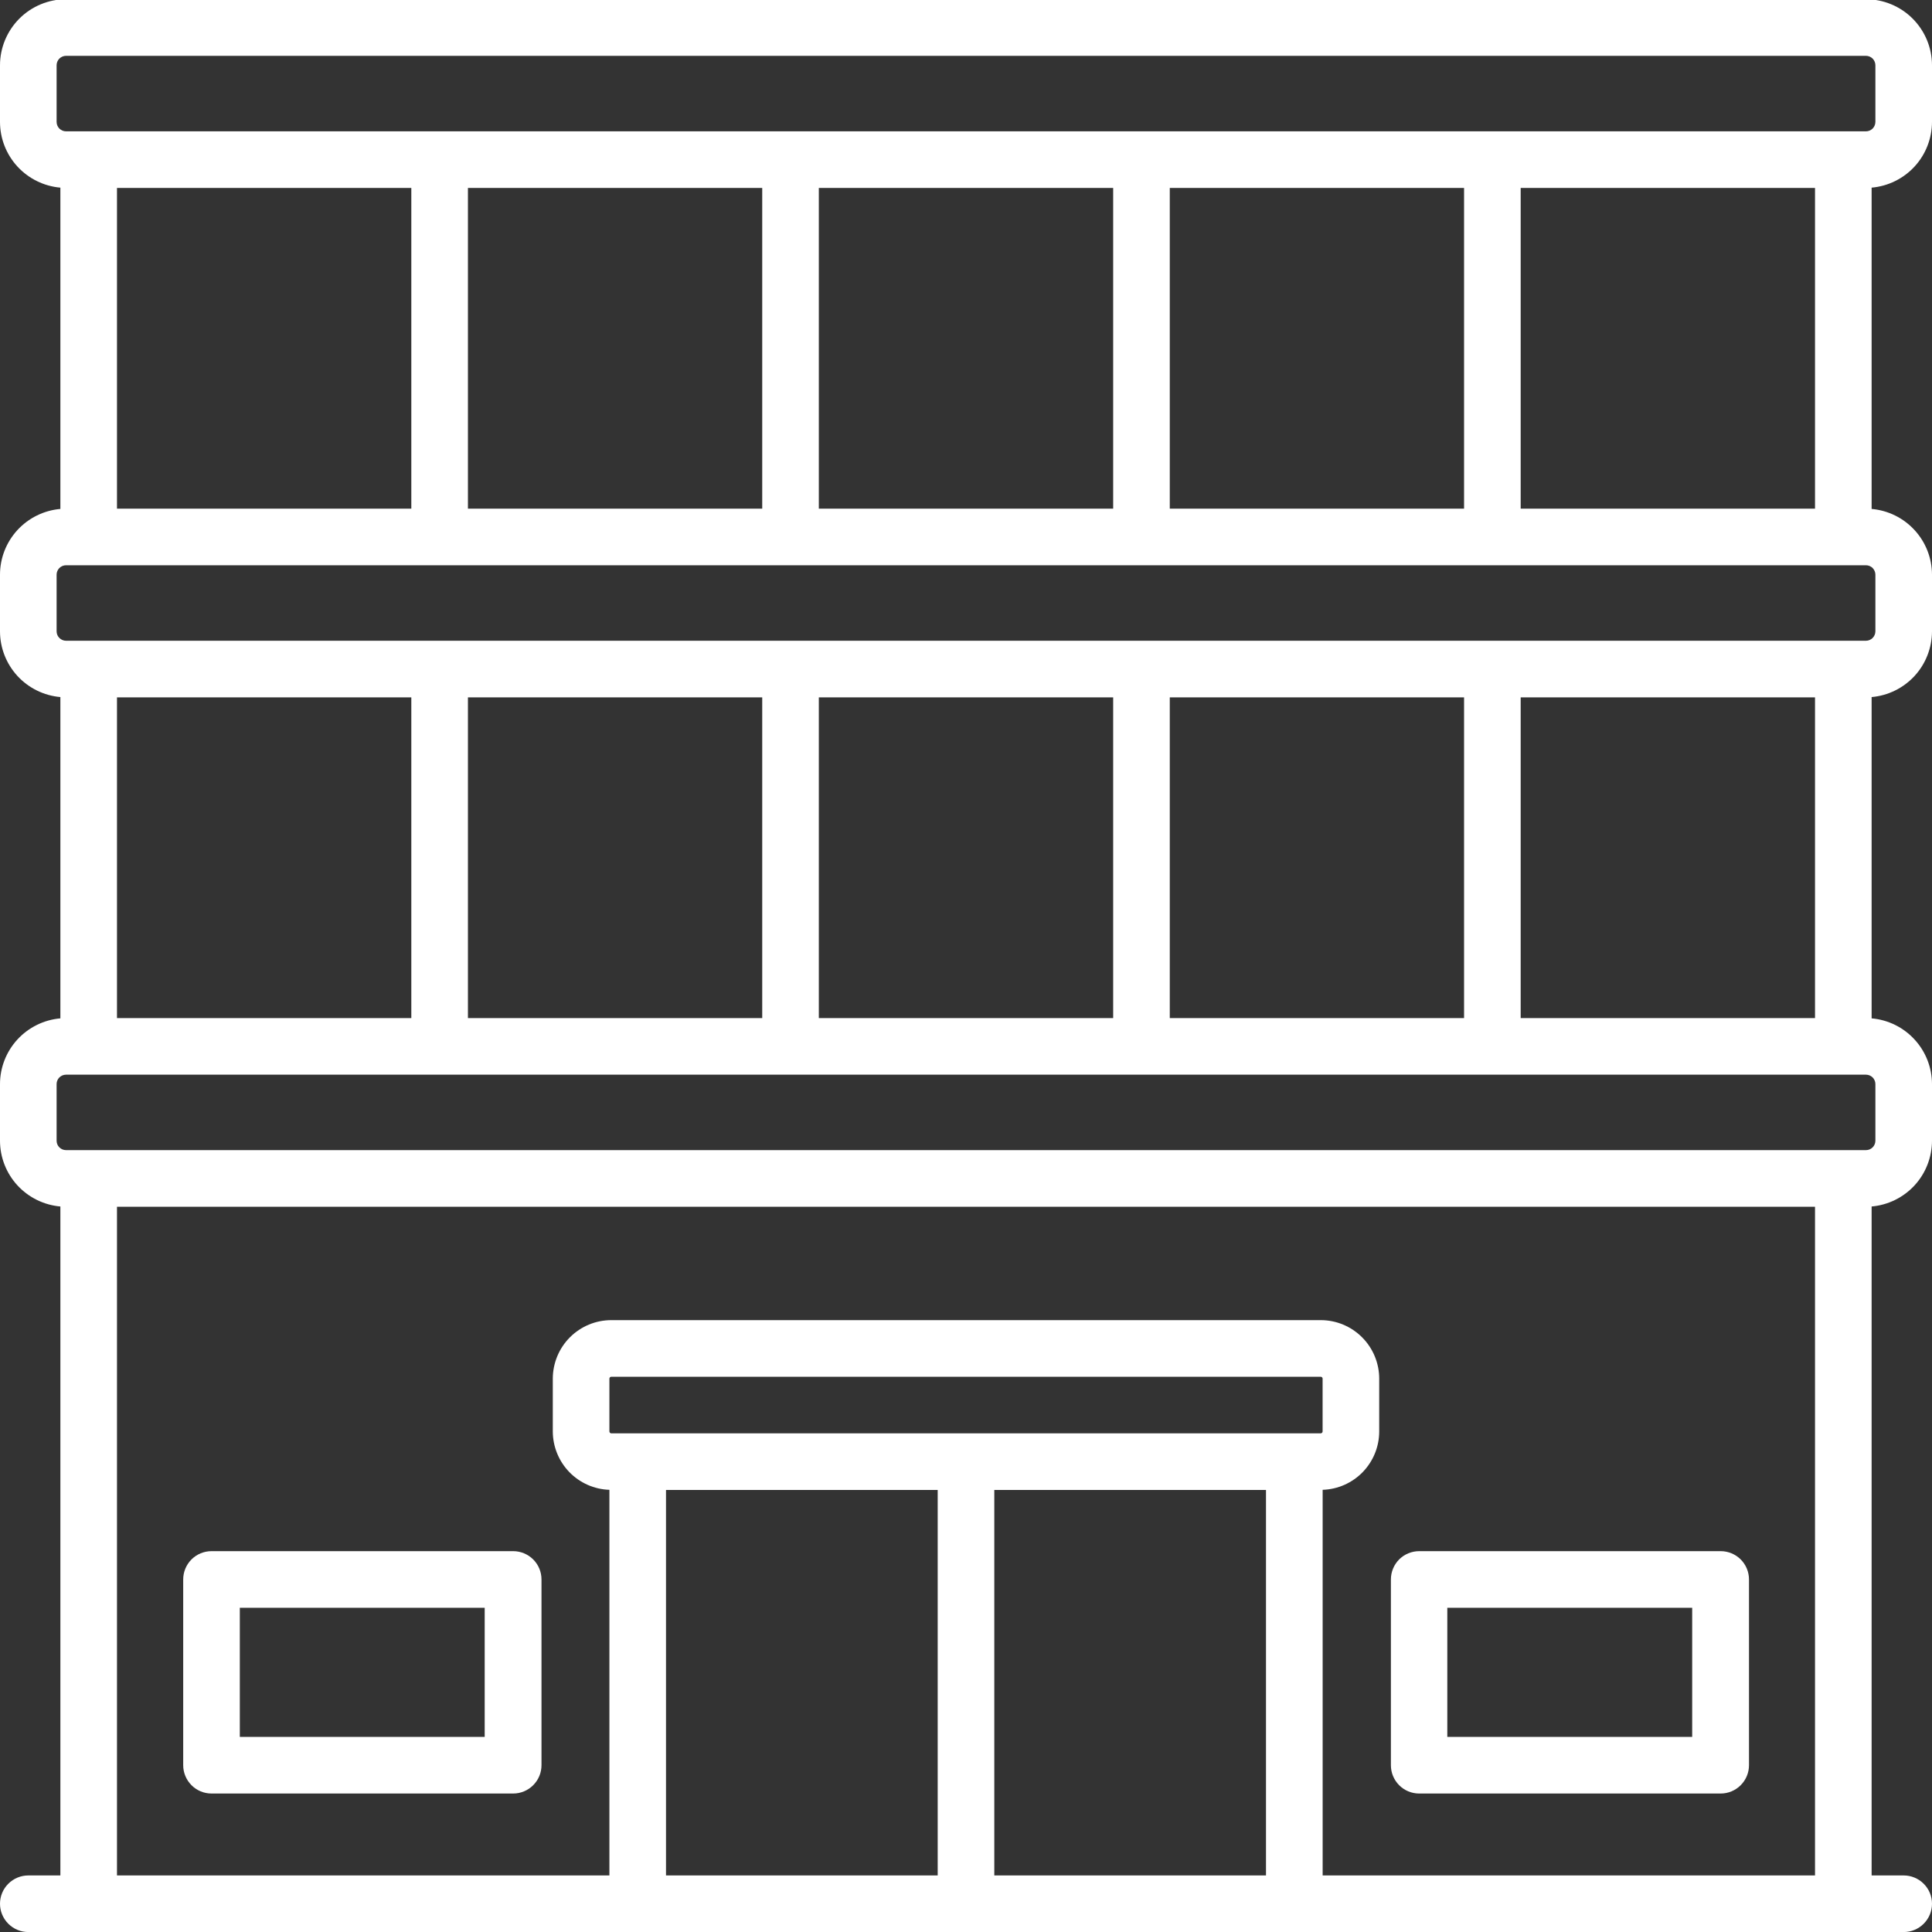
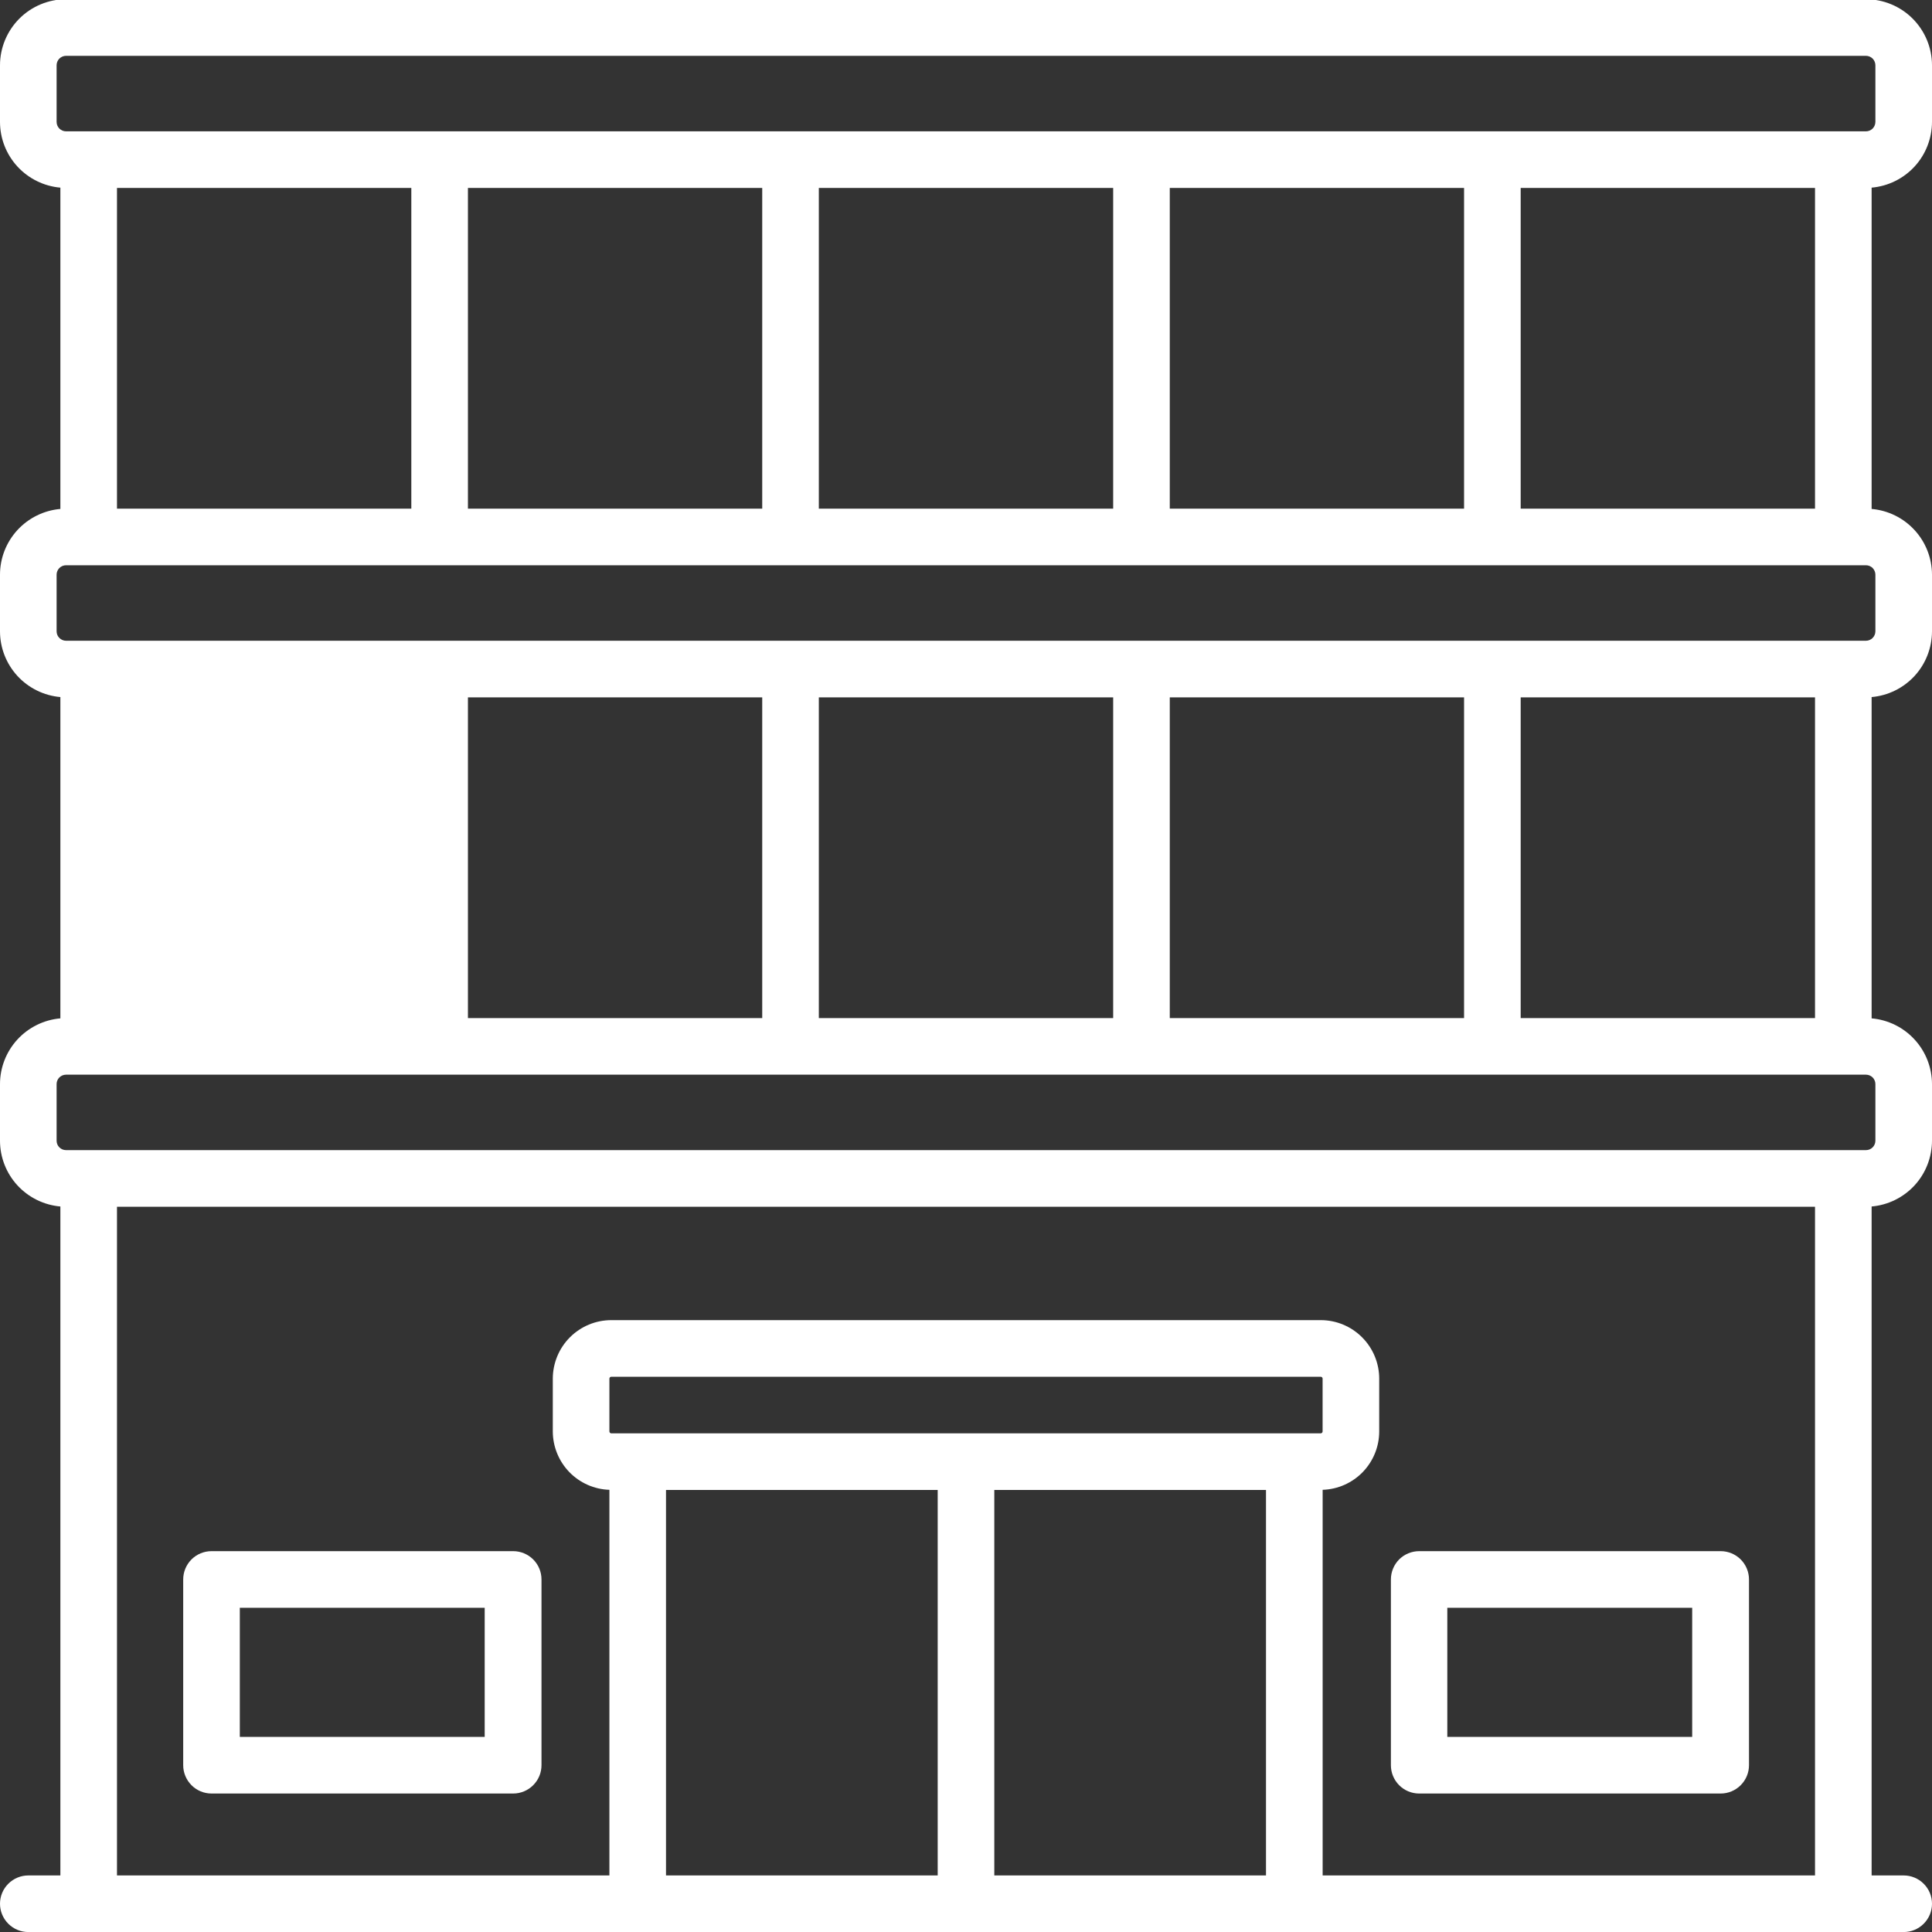
<svg xmlns="http://www.w3.org/2000/svg" width="40" height="40" viewBox="0 0 40 40" fill="none">
  <rect x="0" y="0" width="40" height="40" fill="#333333" stroke="none" />
-   <path d="M40 2.523V1.352C40 0.989 39.855 0.642 39.599 0.385C39.343 0.129 38.995 -0.015 38.633 -0.016H1.367C1.005 -0.015 0.657 0.129 0.401 0.385C0.145 0.642 0 0.989 0 1.352L0 2.523C0 2.866 0.129 3.195 0.36 3.447C0.592 3.699 0.909 3.855 1.25 3.885V10.537C0.909 10.567 0.592 10.723 0.36 10.975C0.129 11.227 0 11.556 0 11.898L0 13.07C0 13.412 0.129 13.742 0.36 13.994C0.592 14.246 0.909 14.402 1.25 14.432V21.084C0.909 21.114 0.592 21.27 0.36 21.522C0.129 21.774 0 22.103 0 22.445L0 23.617C0 23.959 0.129 24.289 0.36 24.541C0.592 24.793 0.909 24.949 1.25 24.979V38.829H0.586C0.431 38.829 0.282 38.891 0.172 39.001C0.062 39.11 0 39.259 0 39.415C0 39.57 0.062 39.719 0.172 39.829C0.282 39.939 0.431 40.001 0.586 40.001H39.414C39.569 40.001 39.718 39.939 39.828 39.829C39.938 39.719 40 39.57 40 39.415C40 39.259 39.938 39.11 39.828 39.001C39.718 38.891 39.569 38.829 39.414 38.829H38.75V24.979C39.091 24.949 39.408 24.793 39.64 24.541C39.871 24.289 39.999 23.959 40 23.617V22.445C39.999 22.103 39.871 21.774 39.639 21.522C39.408 21.27 39.091 21.114 38.75 21.084V14.432C39.091 14.402 39.408 14.246 39.64 13.994C39.871 13.742 39.999 13.412 40 13.07V11.898C39.999 11.556 39.871 11.227 39.639 10.975C39.408 10.723 39.091 10.567 38.75 10.537V3.885C39.091 3.855 39.408 3.699 39.64 3.447C39.871 3.195 39.999 2.866 40 2.523ZM19.414 38.829H13.789V30.848H19.414V38.829ZM26.211 38.829H20.586V30.848H26.211V38.829ZM27.344 29.676H12.656C12.646 29.676 12.636 29.671 12.629 29.664C12.622 29.657 12.617 29.647 12.617 29.637V28.543C12.617 28.533 12.621 28.523 12.629 28.515C12.636 28.508 12.646 28.504 12.656 28.504H27.344C27.354 28.504 27.364 28.508 27.371 28.515C27.379 28.523 27.383 28.533 27.383 28.543V29.637C27.383 29.647 27.378 29.657 27.371 29.664C27.364 29.671 27.354 29.676 27.344 29.676ZM37.578 38.829H27.384V30.845C27.698 30.835 27.995 30.703 28.214 30.478C28.432 30.252 28.555 29.951 28.555 29.637V28.543C28.555 28.222 28.427 27.914 28.2 27.687C27.973 27.46 27.666 27.332 27.345 27.332H12.656C12.335 27.332 12.027 27.46 11.8 27.687C11.573 27.914 11.446 28.222 11.445 28.543V29.637C11.446 29.951 11.569 30.252 11.787 30.478C12.006 30.703 12.303 30.835 12.617 30.845V38.829H2.422V24.984H37.578V38.829ZM38.828 22.445V23.617C38.828 23.669 38.807 23.719 38.771 23.755C38.734 23.792 38.685 23.812 38.633 23.812H1.367C1.315 23.812 1.266 23.792 1.229 23.755C1.192 23.719 1.172 23.669 1.172 23.617V22.445C1.172 22.393 1.192 22.344 1.229 22.307C1.266 22.271 1.315 22.25 1.367 22.25H38.633C38.685 22.25 38.734 22.271 38.771 22.307C38.807 22.344 38.828 22.393 38.828 22.445ZM2.422 21.078V14.438H8.516V21.078H2.422ZM9.688 21.078V14.438H15.781V21.078H9.688ZM16.953 21.078V14.438H23.047V21.078H16.953ZM24.219 21.078V14.438H30.312V21.078H24.219ZM31.484 21.078V14.438H37.578V21.078H31.484ZM38.828 11.898V13.07C38.828 13.122 38.807 13.172 38.771 13.208C38.734 13.245 38.685 13.266 38.633 13.266H1.367C1.315 13.266 1.266 13.245 1.229 13.208C1.192 13.172 1.172 13.122 1.172 13.07V11.898C1.172 11.847 1.192 11.797 1.229 11.76C1.266 11.724 1.315 11.703 1.367 11.703H38.633C38.685 11.703 38.734 11.724 38.771 11.76C38.807 11.797 38.828 11.847 38.828 11.898ZM2.422 10.531V3.891H8.516V10.531H2.422ZM9.688 10.531V3.891H15.781V10.531H9.688ZM16.953 10.531V3.891H23.047V10.531H16.953ZM24.219 10.531V3.891H30.312V10.531H24.219ZM31.484 10.531V3.891H37.578V10.531H31.484ZM38.633 2.719H1.367C1.315 2.719 1.266 2.698 1.229 2.662C1.192 2.625 1.172 2.575 1.172 2.523V1.352C1.172 1.3 1.192 1.25 1.229 1.213C1.266 1.177 1.315 1.156 1.367 1.156H38.633C38.685 1.156 38.734 1.177 38.771 1.213C38.807 1.25 38.828 1.3 38.828 1.352V2.523C38.828 2.575 38.807 2.625 38.771 2.662C38.734 2.698 38.685 2.719 38.633 2.719ZM4.379 37.133H10.625C10.78 37.133 10.929 37.071 11.039 36.961C11.149 36.851 11.211 36.702 11.211 36.547V32.701C11.211 32.545 11.149 32.396 11.039 32.286C10.929 32.177 10.78 32.115 10.625 32.115H4.379C4.224 32.115 4.074 32.177 3.965 32.286C3.855 32.396 3.793 32.545 3.793 32.701V36.547C3.793 36.702 3.855 36.851 3.965 36.961C4.074 37.071 4.224 37.133 4.379 37.133ZM4.965 33.287H10.035V35.961H4.965V33.287ZM29.379 37.133H35.625C35.78 37.133 35.929 37.071 36.039 36.961C36.149 36.851 36.211 36.702 36.211 36.547V32.701C36.211 32.545 36.149 32.396 36.039 32.286C35.929 32.177 35.78 32.115 35.625 32.115H29.383C29.227 32.115 29.078 32.177 28.968 32.286C28.859 32.396 28.797 32.545 28.797 32.701V36.547C28.797 36.702 28.858 36.85 28.967 36.96C29.076 37.07 29.224 37.132 29.379 37.133ZM29.965 33.287H35.035V35.961H29.965V33.287Z" fill="white" />
+   <path d="M40 2.523V1.352C40 0.989 39.855 0.642 39.599 0.385C39.343 0.129 38.995 -0.015 38.633 -0.016H1.367C1.005 -0.015 0.657 0.129 0.401 0.385C0.145 0.642 0 0.989 0 1.352L0 2.523C0 2.866 0.129 3.195 0.36 3.447C0.592 3.699 0.909 3.855 1.25 3.885V10.537C0.909 10.567 0.592 10.723 0.36 10.975C0.129 11.227 0 11.556 0 11.898L0 13.07C0 13.412 0.129 13.742 0.36 13.994C0.592 14.246 0.909 14.402 1.25 14.432V21.084C0.909 21.114 0.592 21.27 0.36 21.522C0.129 21.774 0 22.103 0 22.445L0 23.617C0 23.959 0.129 24.289 0.36 24.541C0.592 24.793 0.909 24.949 1.25 24.979V38.829H0.586C0.431 38.829 0.282 38.891 0.172 39.001C0.062 39.11 0 39.259 0 39.415C0 39.57 0.062 39.719 0.172 39.829C0.282 39.939 0.431 40.001 0.586 40.001H39.414C39.569 40.001 39.718 39.939 39.828 39.829C39.938 39.719 40 39.57 40 39.415C40 39.259 39.938 39.11 39.828 39.001C39.718 38.891 39.569 38.829 39.414 38.829H38.75V24.979C39.091 24.949 39.408 24.793 39.64 24.541C39.871 24.289 39.999 23.959 40 23.617V22.445C39.999 22.103 39.871 21.774 39.639 21.522C39.408 21.27 39.091 21.114 38.75 21.084V14.432C39.091 14.402 39.408 14.246 39.64 13.994C39.871 13.742 39.999 13.412 40 13.07V11.898C39.999 11.556 39.871 11.227 39.639 10.975C39.408 10.723 39.091 10.567 38.75 10.537V3.885C39.091 3.855 39.408 3.699 39.64 3.447C39.871 3.195 39.999 2.866 40 2.523ZM19.414 38.829H13.789V30.848H19.414V38.829ZM26.211 38.829H20.586V30.848H26.211V38.829ZM27.344 29.676H12.656C12.646 29.676 12.636 29.671 12.629 29.664C12.622 29.657 12.617 29.647 12.617 29.637V28.543C12.617 28.533 12.621 28.523 12.629 28.515C12.636 28.508 12.646 28.504 12.656 28.504H27.344C27.354 28.504 27.364 28.508 27.371 28.515C27.379 28.523 27.383 28.533 27.383 28.543V29.637C27.383 29.647 27.378 29.657 27.371 29.664C27.364 29.671 27.354 29.676 27.344 29.676ZM37.578 38.829H27.384V30.845C27.698 30.835 27.995 30.703 28.214 30.478C28.432 30.252 28.555 29.951 28.555 29.637V28.543C28.555 28.222 28.427 27.914 28.2 27.687C27.973 27.46 27.666 27.332 27.345 27.332H12.656C12.335 27.332 12.027 27.46 11.8 27.687C11.573 27.914 11.446 28.222 11.445 28.543V29.637C11.446 29.951 11.569 30.252 11.787 30.478C12.006 30.703 12.303 30.835 12.617 30.845V38.829H2.422V24.984H37.578V38.829ZM38.828 22.445V23.617C38.828 23.669 38.807 23.719 38.771 23.755C38.734 23.792 38.685 23.812 38.633 23.812H1.367C1.315 23.812 1.266 23.792 1.229 23.755C1.192 23.719 1.172 23.669 1.172 23.617V22.445C1.172 22.393 1.192 22.344 1.229 22.307C1.266 22.271 1.315 22.25 1.367 22.25H38.633C38.685 22.25 38.734 22.271 38.771 22.307C38.807 22.344 38.828 22.393 38.828 22.445ZM2.422 21.078V14.438V21.078H2.422ZM9.688 21.078V14.438H15.781V21.078H9.688ZM16.953 21.078V14.438H23.047V21.078H16.953ZM24.219 21.078V14.438H30.312V21.078H24.219ZM31.484 21.078V14.438H37.578V21.078H31.484ZM38.828 11.898V13.07C38.828 13.122 38.807 13.172 38.771 13.208C38.734 13.245 38.685 13.266 38.633 13.266H1.367C1.315 13.266 1.266 13.245 1.229 13.208C1.192 13.172 1.172 13.122 1.172 13.07V11.898C1.172 11.847 1.192 11.797 1.229 11.76C1.266 11.724 1.315 11.703 1.367 11.703H38.633C38.685 11.703 38.734 11.724 38.771 11.76C38.807 11.797 38.828 11.847 38.828 11.898ZM2.422 10.531V3.891H8.516V10.531H2.422ZM9.688 10.531V3.891H15.781V10.531H9.688ZM16.953 10.531V3.891H23.047V10.531H16.953ZM24.219 10.531V3.891H30.312V10.531H24.219ZM31.484 10.531V3.891H37.578V10.531H31.484ZM38.633 2.719H1.367C1.315 2.719 1.266 2.698 1.229 2.662C1.192 2.625 1.172 2.575 1.172 2.523V1.352C1.172 1.3 1.192 1.25 1.229 1.213C1.266 1.177 1.315 1.156 1.367 1.156H38.633C38.685 1.156 38.734 1.177 38.771 1.213C38.807 1.25 38.828 1.3 38.828 1.352V2.523C38.828 2.575 38.807 2.625 38.771 2.662C38.734 2.698 38.685 2.719 38.633 2.719ZM4.379 37.133H10.625C10.78 37.133 10.929 37.071 11.039 36.961C11.149 36.851 11.211 36.702 11.211 36.547V32.701C11.211 32.545 11.149 32.396 11.039 32.286C10.929 32.177 10.78 32.115 10.625 32.115H4.379C4.224 32.115 4.074 32.177 3.965 32.286C3.855 32.396 3.793 32.545 3.793 32.701V36.547C3.793 36.702 3.855 36.851 3.965 36.961C4.074 37.071 4.224 37.133 4.379 37.133ZM4.965 33.287H10.035V35.961H4.965V33.287ZM29.379 37.133H35.625C35.78 37.133 35.929 37.071 36.039 36.961C36.149 36.851 36.211 36.702 36.211 36.547V32.701C36.211 32.545 36.149 32.396 36.039 32.286C35.929 32.177 35.78 32.115 35.625 32.115H29.383C29.227 32.115 29.078 32.177 28.968 32.286C28.859 32.396 28.797 32.545 28.797 32.701V36.547C28.797 36.702 28.858 36.85 28.967 36.96C29.076 37.07 29.224 37.132 29.379 37.133ZM29.965 33.287H35.035V35.961H29.965V33.287Z" fill="white" />
</svg>